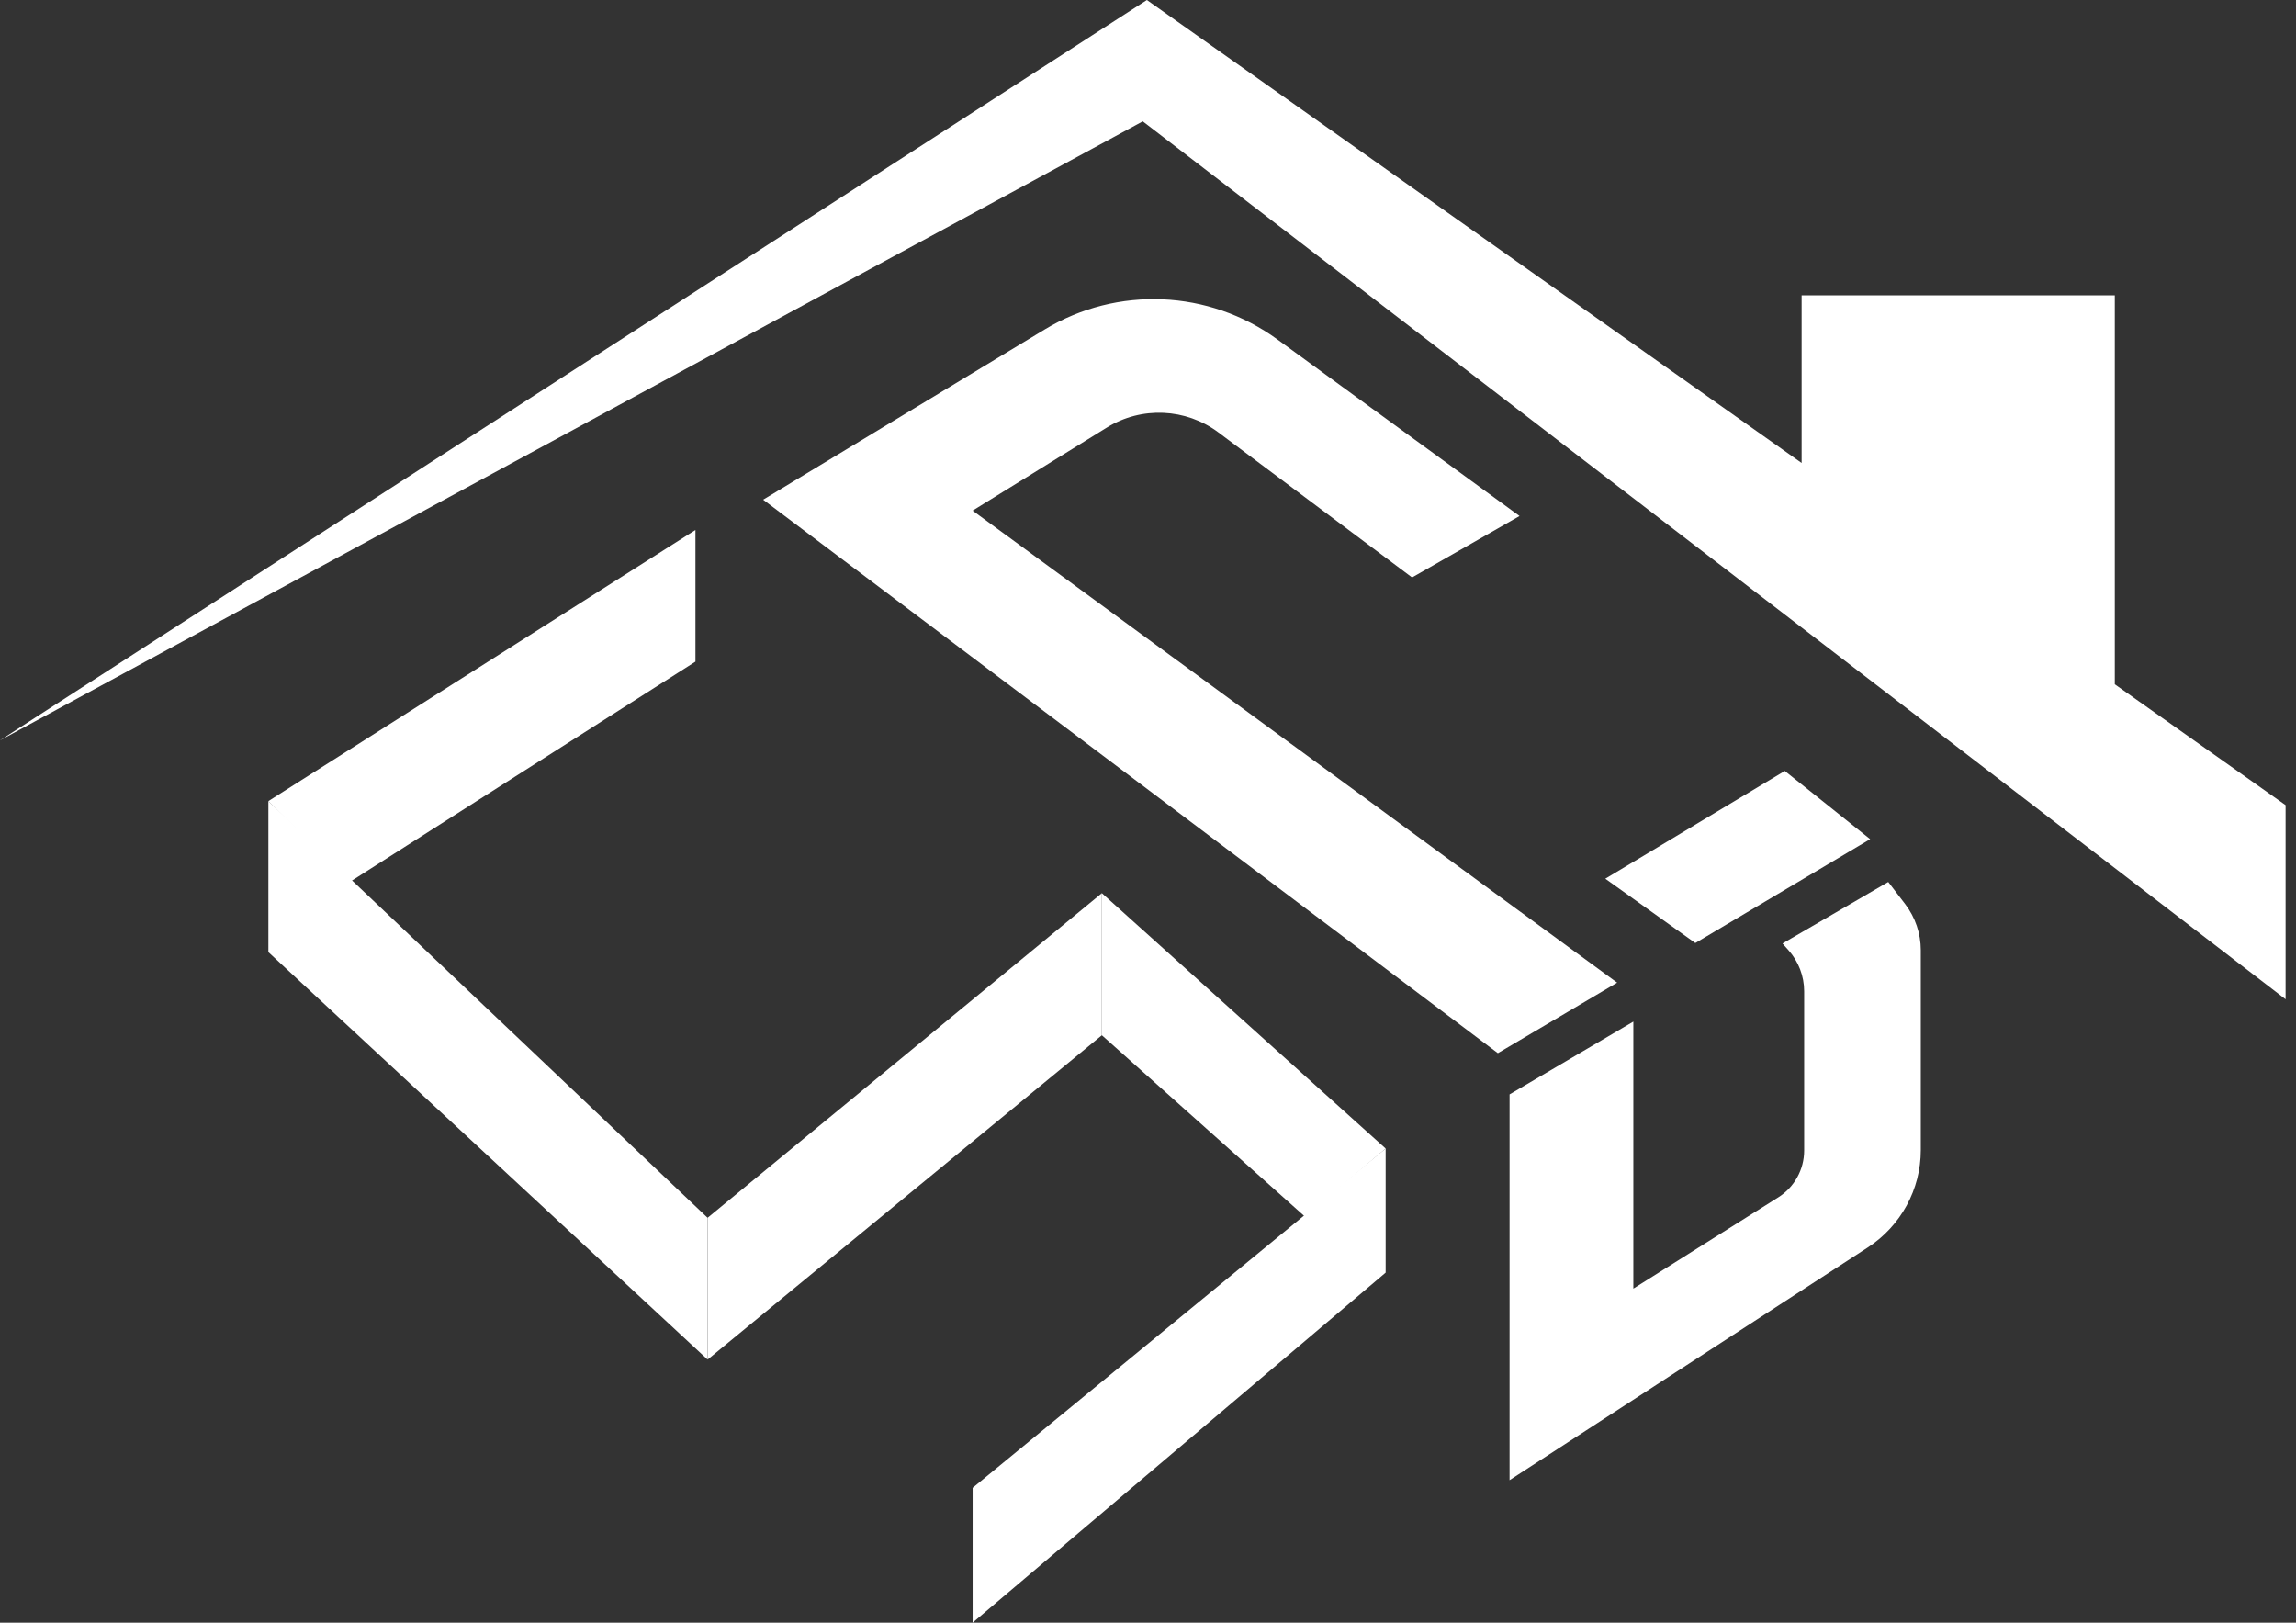
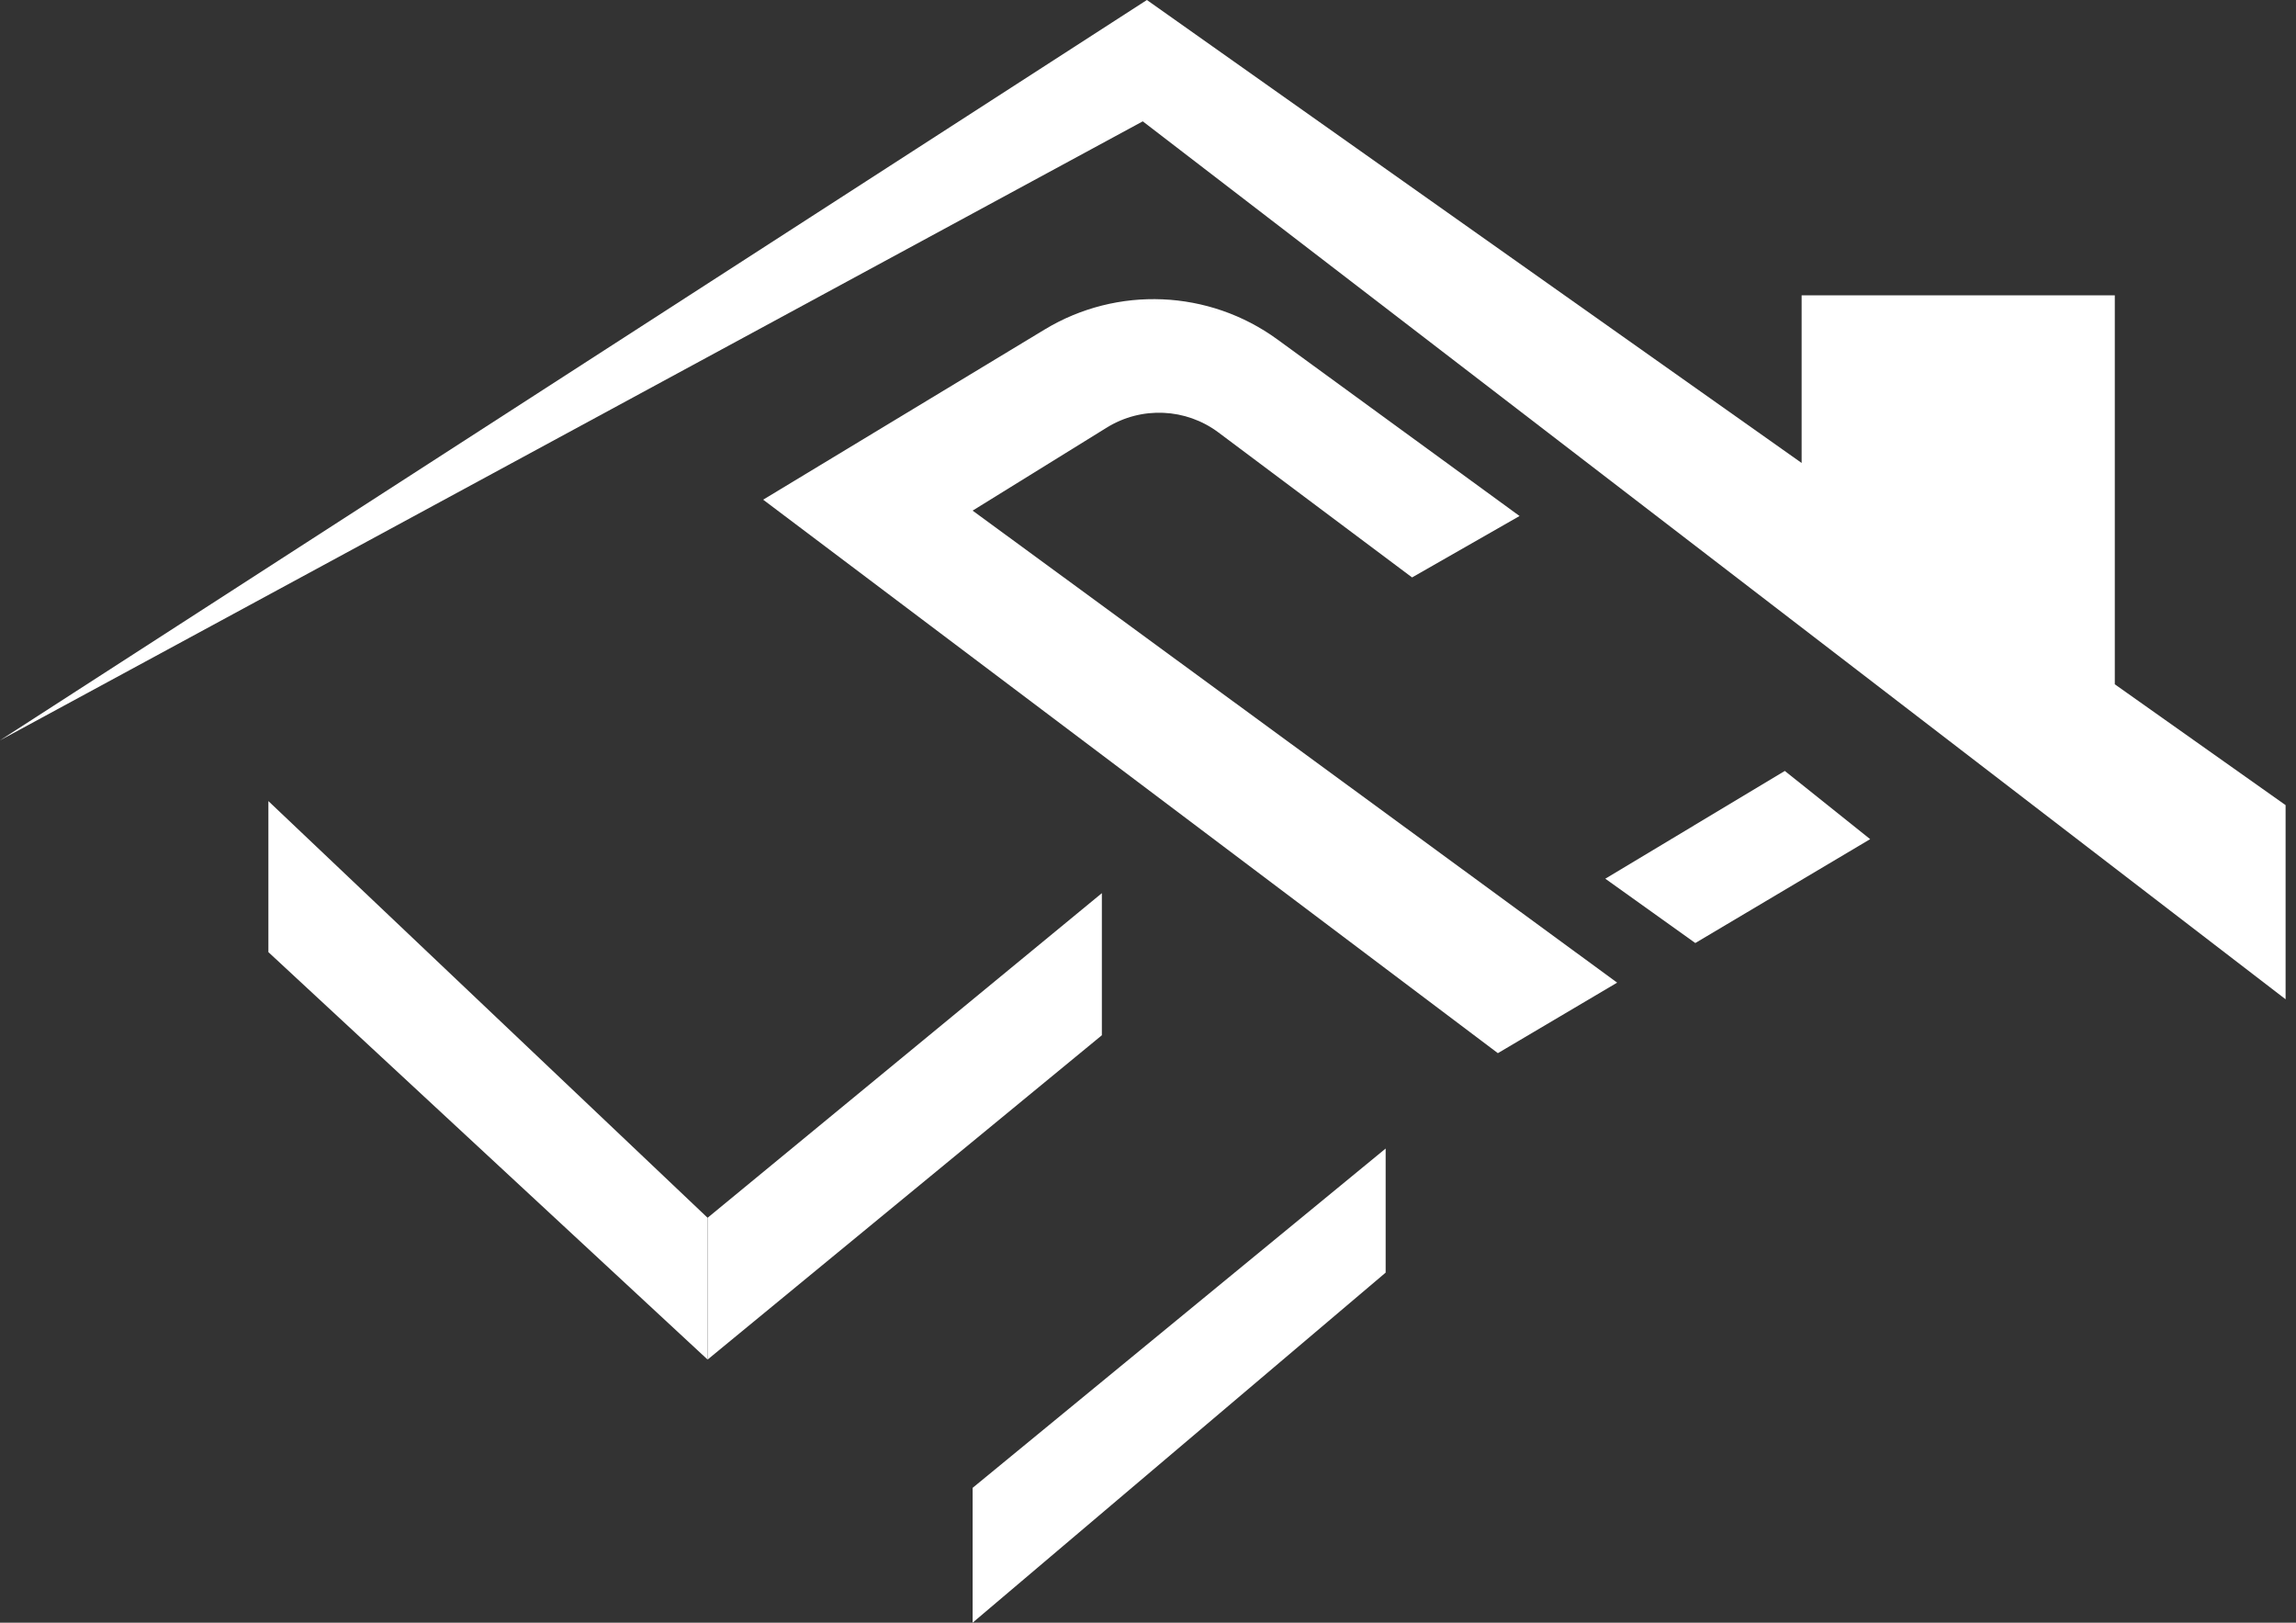
<svg xmlns="http://www.w3.org/2000/svg" width="75" height="53" viewBox="0 0 75 53" fill="none">
  <rect x="0" y="0" width="75" height="53" fill="#333333" stroke="none" />
  <path d="M69.081 22.35V9.647H58.851V15.121L37.464 0L0 24.181L37.329 3.963L74.66 32.638V26.297L69.081 22.35Z" fill="white" />
-   <path d="M22.717 17.31V21.61L11.424 28.807L8.767 26.165L22.717 17.31Z" fill="white" />
  <path d="M8.767 26.165V31.098L23.114 44.406V39.775L8.767 26.165Z" fill="white" />
  <path d="M23.114 39.775L35.993 29.172V33.813L23.114 44.406V39.775Z" fill="white" />
-   <path d="M35.993 29.172L45.263 37.513L42.632 39.741L35.993 33.813V29.172Z" fill="white" />
  <path d="M45.263 37.513V41.566L31.771 53V48.596L45.263 37.513Z" fill="white" />
  <path d="M24.928 16.32L48.929 34.398L52.825 32.095L31.771 16.678L36.153 13.966C37.287 13.264 38.738 13.327 39.804 14.127L46.126 18.86L49.637 16.854L41.727 11.087C39.493 9.459 36.493 9.33 34.126 10.761L24.93 16.32H24.928Z" fill="white" />
-   <path d="M49.311 35.749V48.345L61.014 40.743C62.092 40.041 62.744 38.846 62.744 37.565V31.035C62.744 30.491 62.565 29.965 62.235 29.531L61.681 28.807L58.226 30.816L58.419 31.032C58.75 31.403 58.934 31.881 58.934 32.375V37.579C58.934 38.198 58.615 38.776 58.089 39.107L53.354 42.088V33.367L49.309 35.746L49.311 35.749Z" fill="white" />
  <path d="M55.378 30.801L61.09 27.408L58.302 25.18L52.438 28.7L55.378 30.801Z" fill="white" />
</svg>